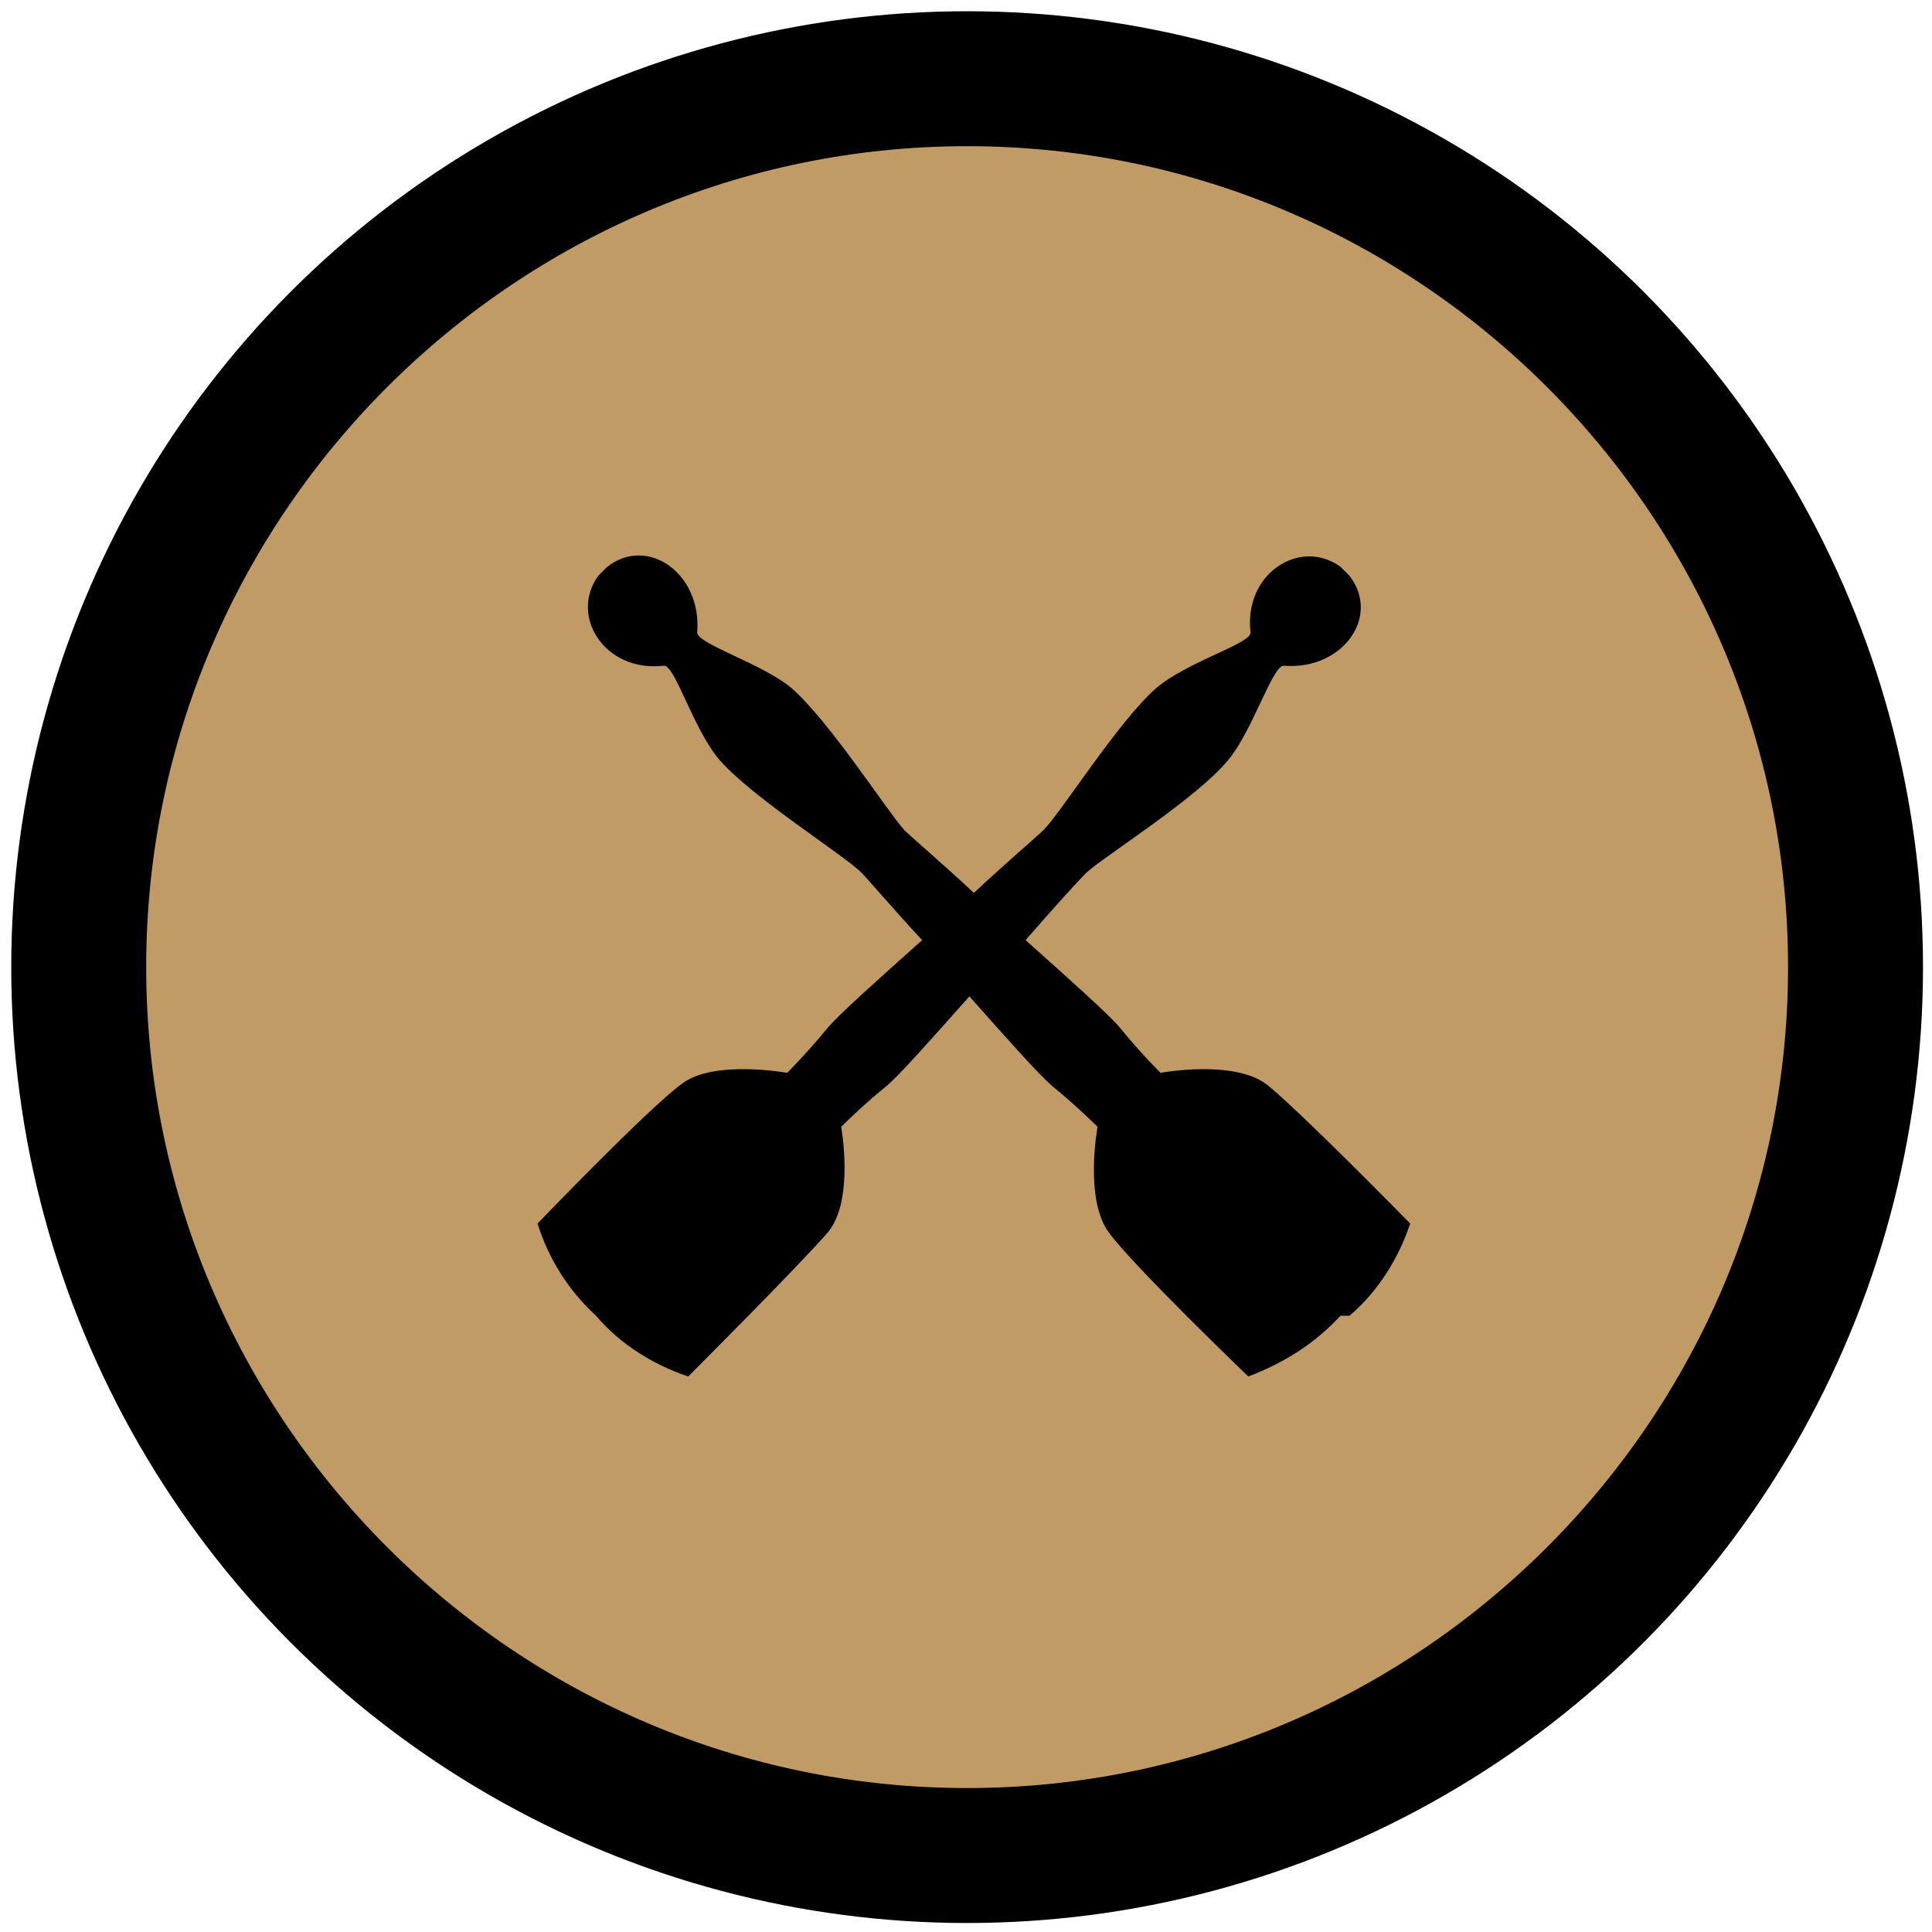
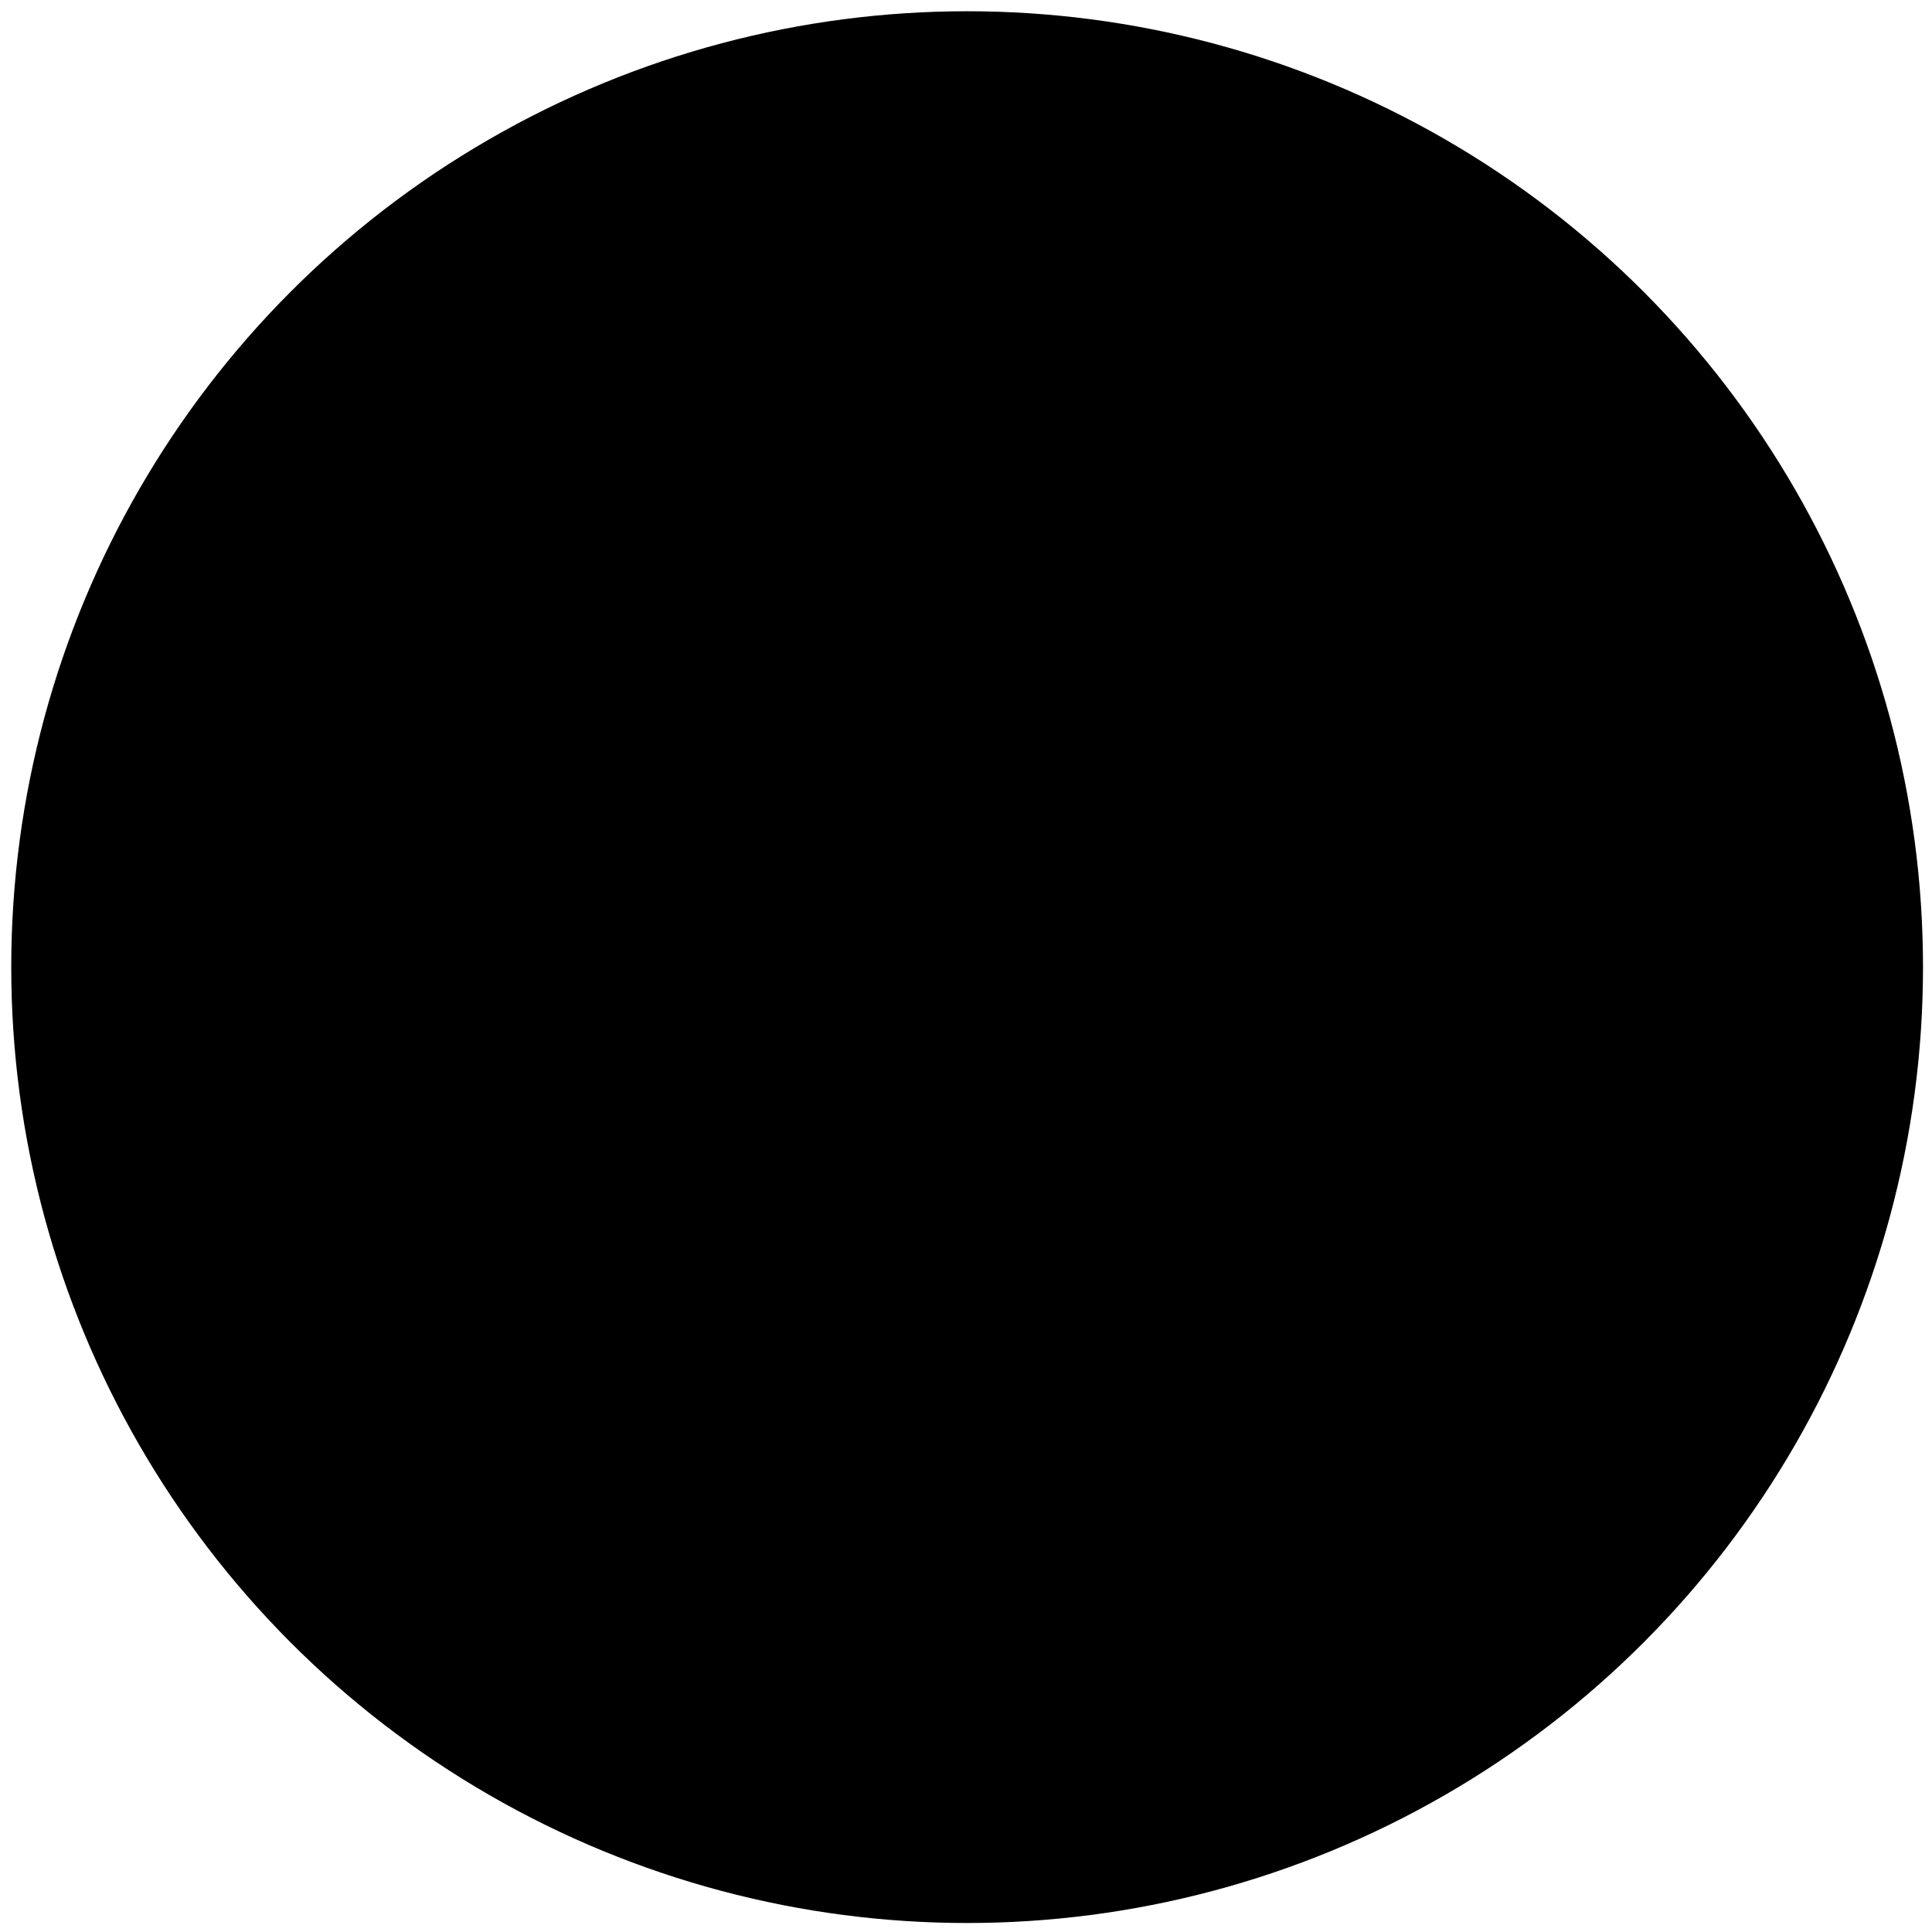
<svg xmlns="http://www.w3.org/2000/svg" version="1.1" id="Layer_1" x="0px" y="0px" viewBox="0 0 85.9 85.9" style="enable-background:new 0 0 85.9 85.9;" xml:space="preserve">
  <style type="text/css">
	.st0{fill:#C19B66;}
</style>
  <g>
    <circle cx="43" cy="43" r="42.5" />
    <g>
      <g id="Layer_1-2_1_">
-         <path class="st0" d="M43,6.5C22.9,6.5,6.5,22.9,6.5,43S22.9,79.5,43,79.5S79.5,63.1,79.5,43S63.1,6.5,43,6.5z M59.6,58.5     L59.6,58.5L59.6,58.5L59.6,58.5c-1.1,1.2-2.5,2.1-4.1,2.7c0,0-5.1-4.9-6.2-6.4s-0.5-4.7-0.5-4.7s-0.9-0.9-2-1.8     c-0.6-0.5-2.1-2.2-3.7-4c-1.6,1.8-3.1,3.5-3.7,4c-1,0.8-2,1.8-2,1.8s0.6,3.3-0.6,4.7s-6.2,6.4-6.2,6.4c-1.5-0.5-3-1.4-4.1-2.7     l0,0l0,0l0,0l0,0c-1.2-1.1-2.1-2.5-2.6-4.1c0,0,4.9-5.1,6.4-6.2c1.4-1.1,4.7-0.5,4.7-0.5s0.9-0.9,1.8-2c0.5-0.6,2.3-2.2,4.2-3.9     c-1.3-1.4-2.4-2.7-2.7-3c-0.8-0.8-4.8-3.3-6.3-5c-1.2-1.4-2-4.3-2.5-4.2c-2.6,0.3-4.2-2.2-2.9-4l0.2-0.2l0,0l0,0l0,0l0,0l0.2-0.2     c1.8-1.4,4.2,0.3,4,2.9c-0.1,0.5,2.9,1.4,4.2,2.5c1.7,1.5,4.2,5.4,5,6.3c0.3,0.3,1.6,1.4,3.1,2.8c1.5-1.4,2.8-2.5,3.1-2.8     c0.8-0.8,3.3-4.8,5-6.3c1.4-1.2,4.3-2,4.2-2.5c-0.3-2.6,2.2-4.2,4-2.9l0.2,0.2l0,0l0,0l0,0l0,0l0.2,0.2c1.4,1.8-0.3,4.2-2.9,4     c-0.5-0.1-1.4,2.9-2.5,4.2c-1.4,1.7-5.4,4.2-6.3,5c-0.3,0.3-1.4,1.5-2.7,3c1.9,1.7,3.7,3.3,4.2,3.9c0.8,1,1.8,2,1.8,2     s3.2-0.6,4.7,0.5c1.4,1.1,6.4,6.2,6.4,6.2c-0.5,1.5-1.4,3-2.7,4.1H59.6z" />
-       </g>
+         </g>
    </g>
  </g>
</svg>